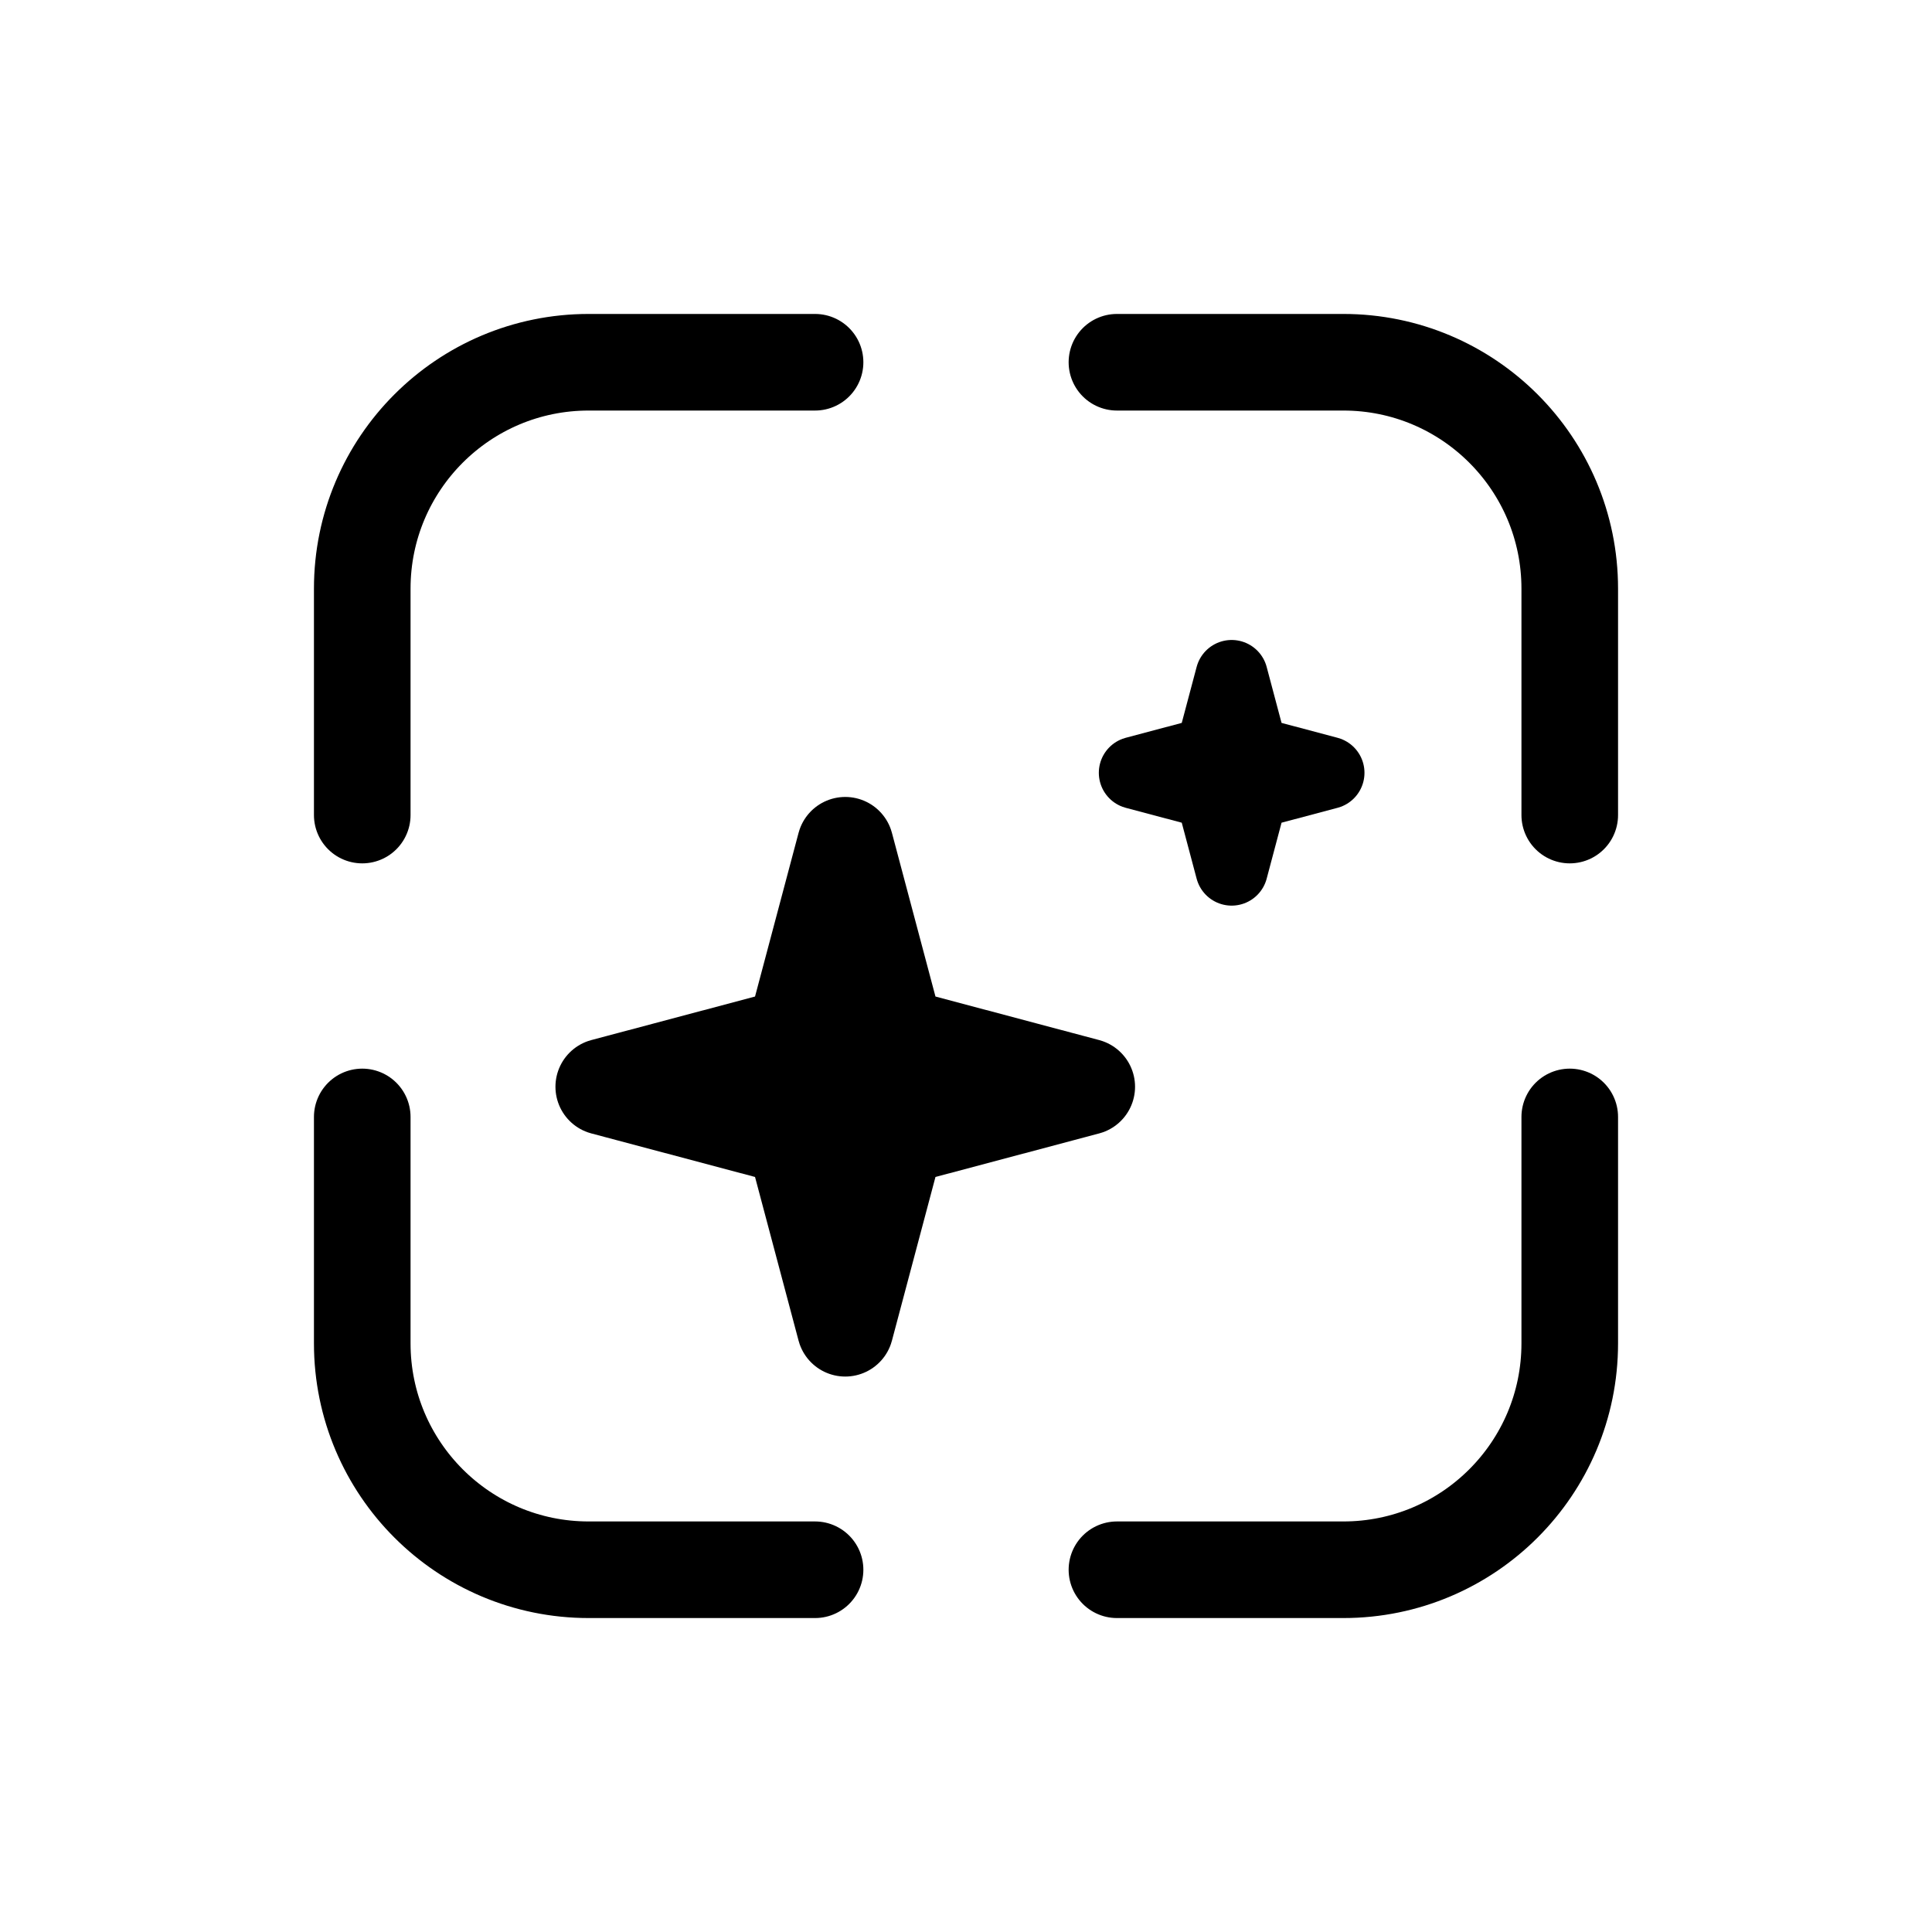
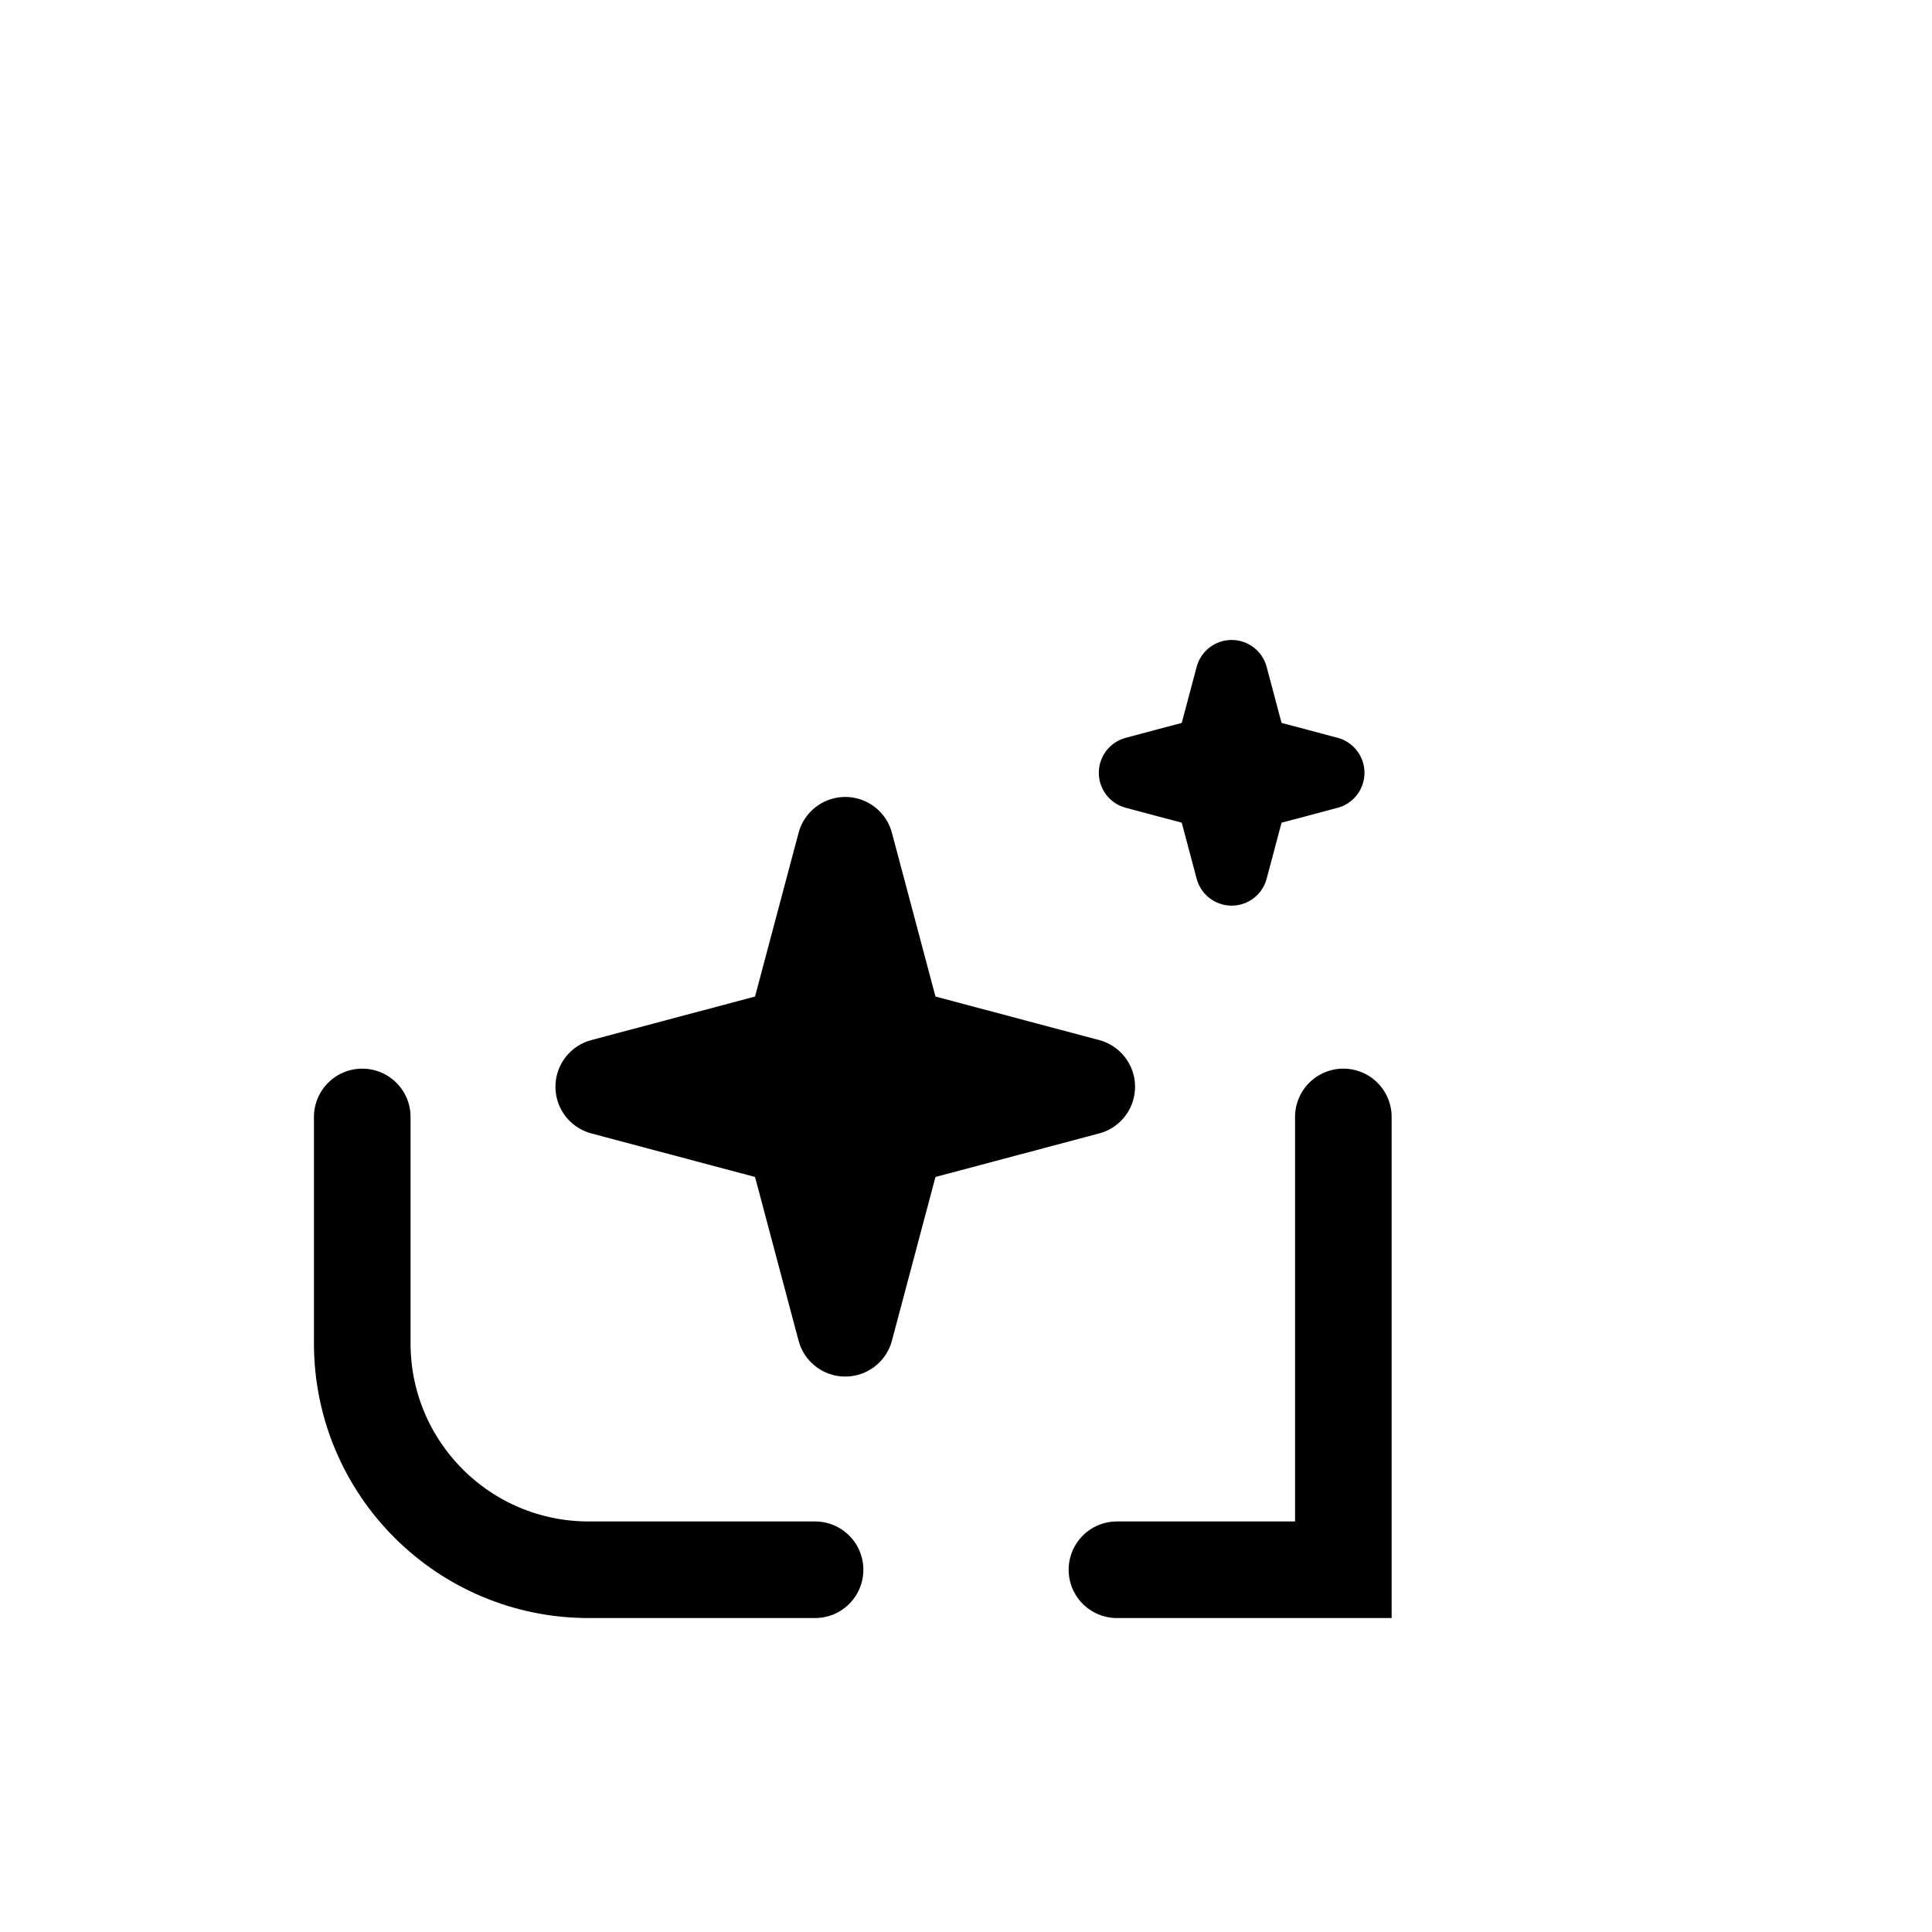
<svg xmlns="http://www.w3.org/2000/svg" width="80" height="80" viewBox="0 0 80 80" fill="none">
-   <path d="M33.75 15H24.375C19.197 15 15 19.197 15 24.375V33.75" stroke="black" stroke-width="4" stroke-linecap="round" />
-   <path d="M46.25 65H55.625C60.803 65 65 60.803 65 55.625V46.25" stroke="black" stroke-width="4" stroke-linecap="round" />
-   <path d="M46.25 15H55.625C60.803 15 65 19.197 65 24.375V33.75" stroke="black" stroke-width="4" stroke-linecap="round" />
+   <path d="M46.25 65H55.625V46.25" stroke="black" stroke-width="4" stroke-linecap="round" />
  <path d="M33.75 65H24.375C19.197 65 15 60.803 15 55.625V46.25" stroke="black" stroke-width="4" stroke-linecap="round" />
  <path d="M35 35L37.101 42.899L45 45L37.101 47.101L35 55L32.899 47.101L25 45L32.899 42.899L35 35Z" fill="black" stroke="black" stroke-width="4" stroke-linecap="round" stroke-linejoin="round" />
  <path d="M51 28L51.84 31.16L55 32L51.84 32.84L51 36L50.16 32.84L47 32L50.16 31.16L51 28Z" stroke="black" stroke-width="3" stroke-linecap="round" stroke-linejoin="round" />
</svg>